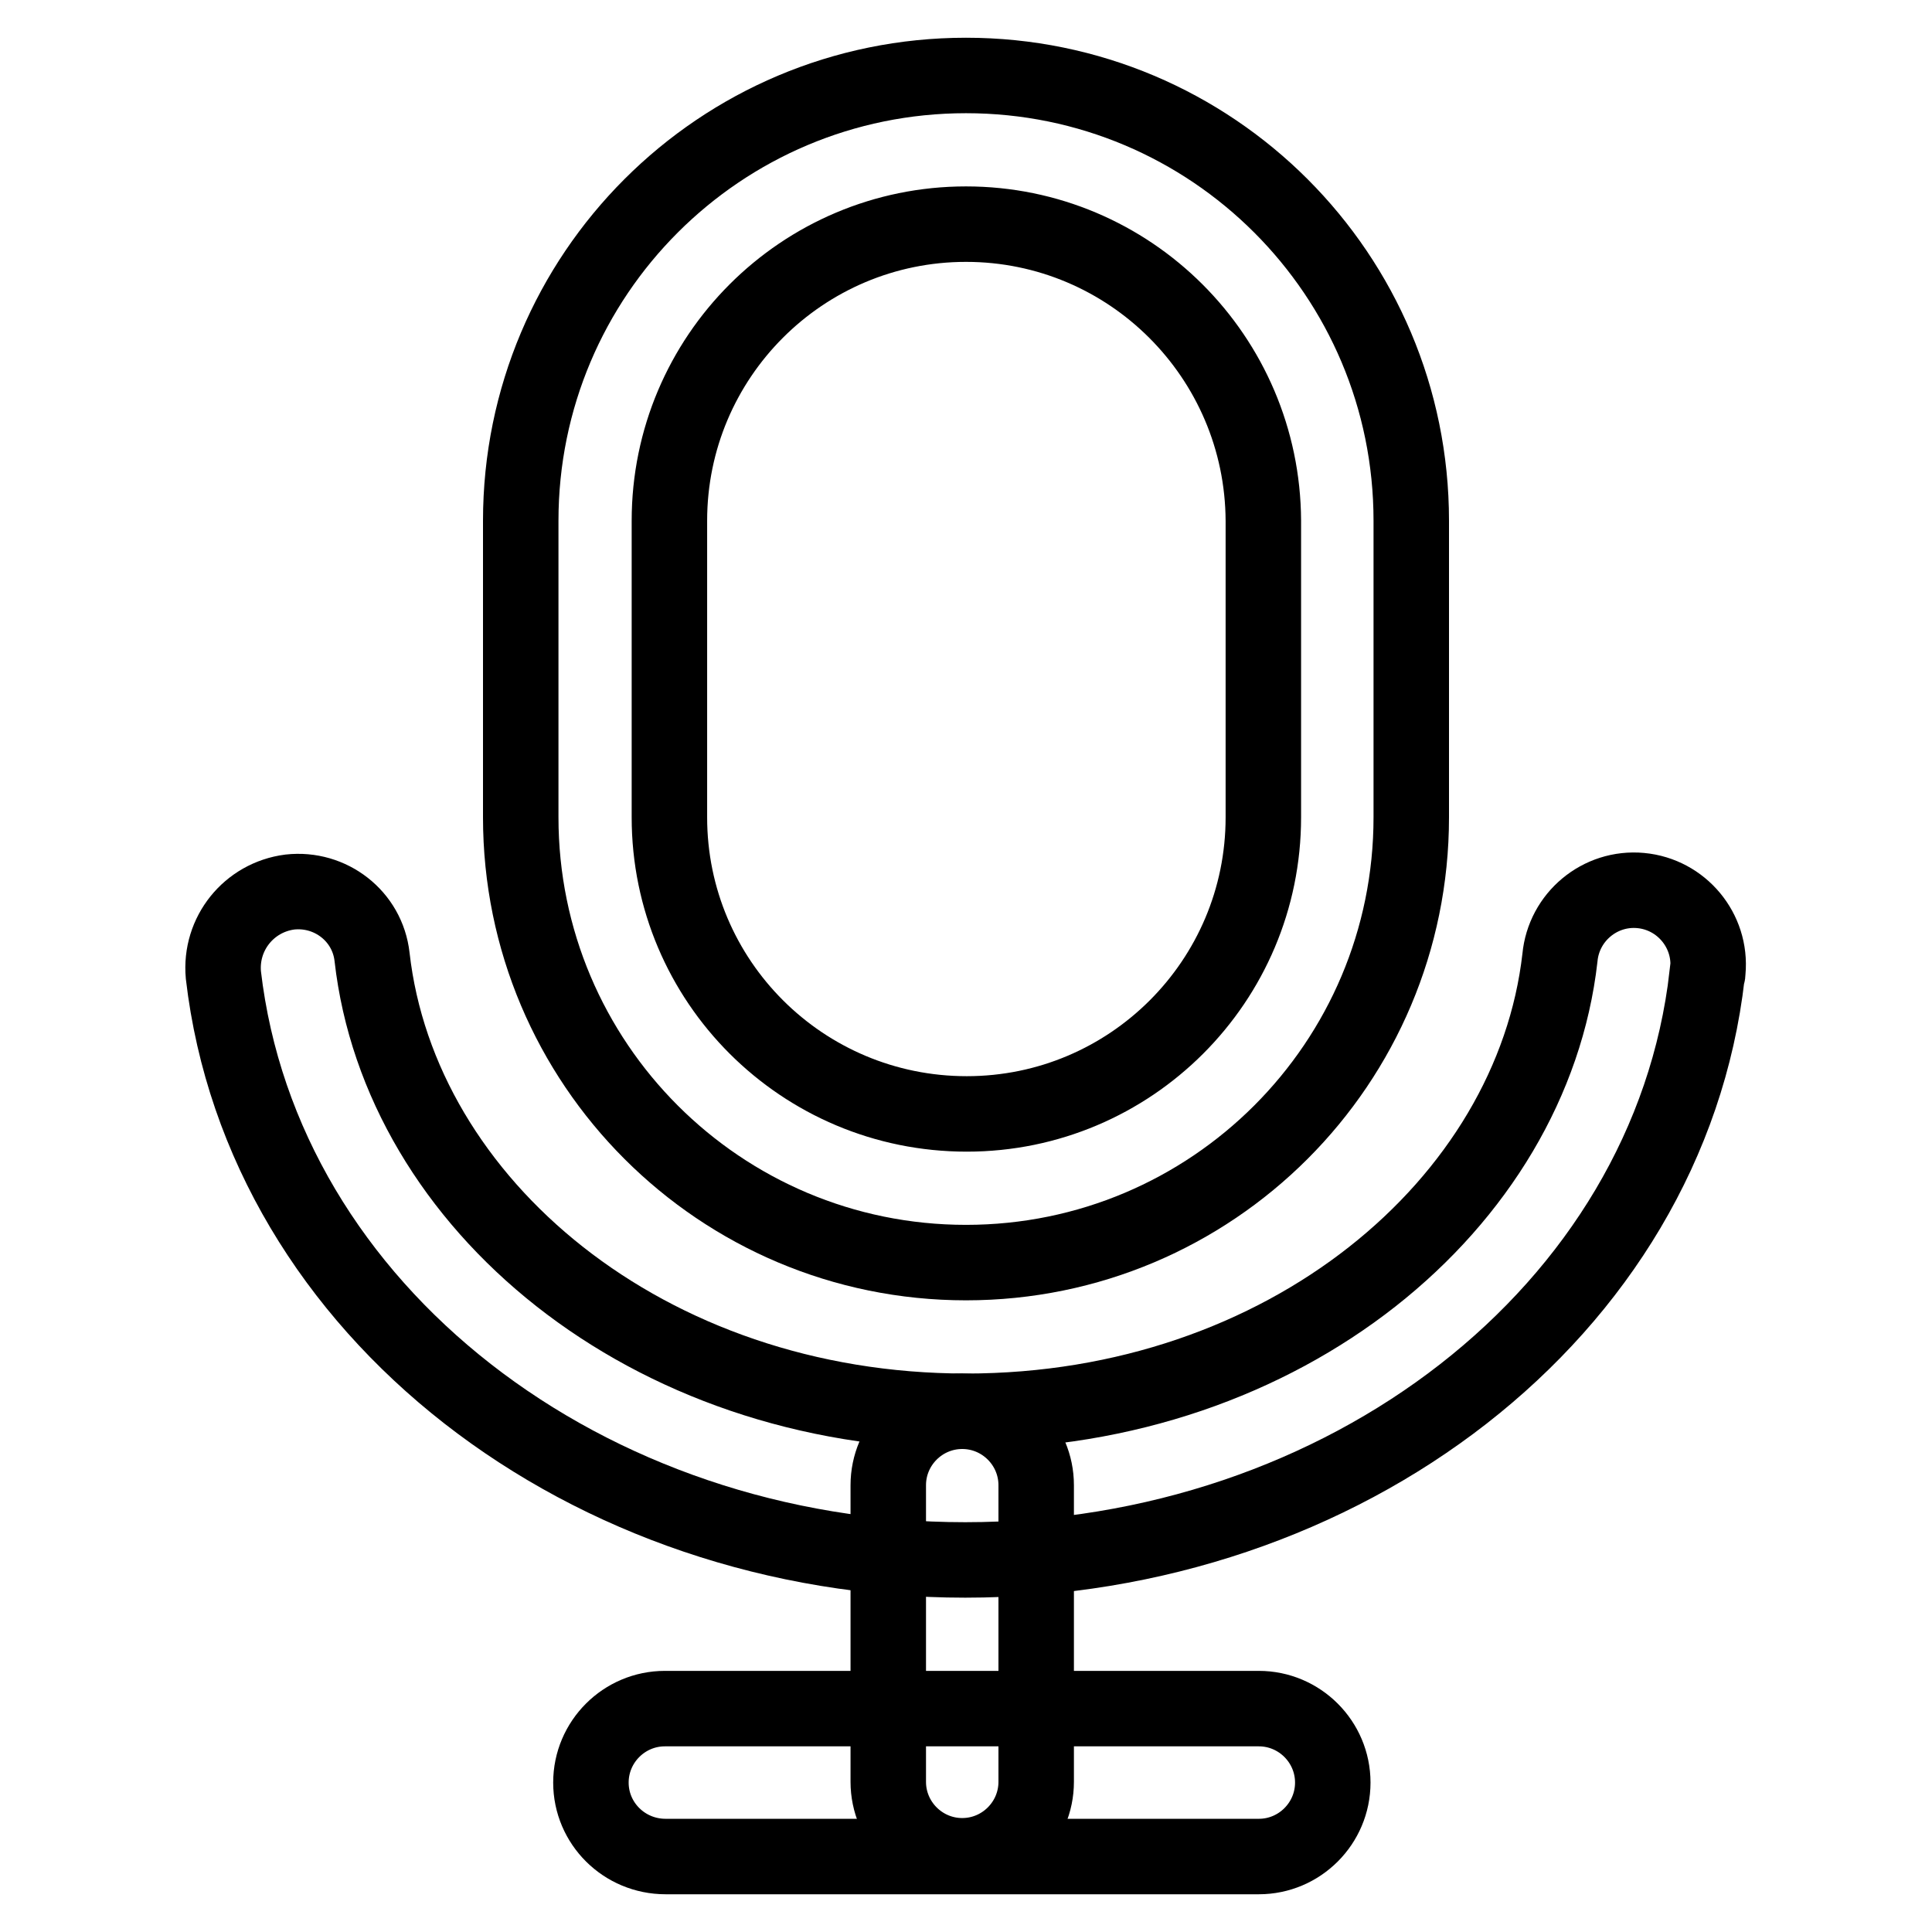
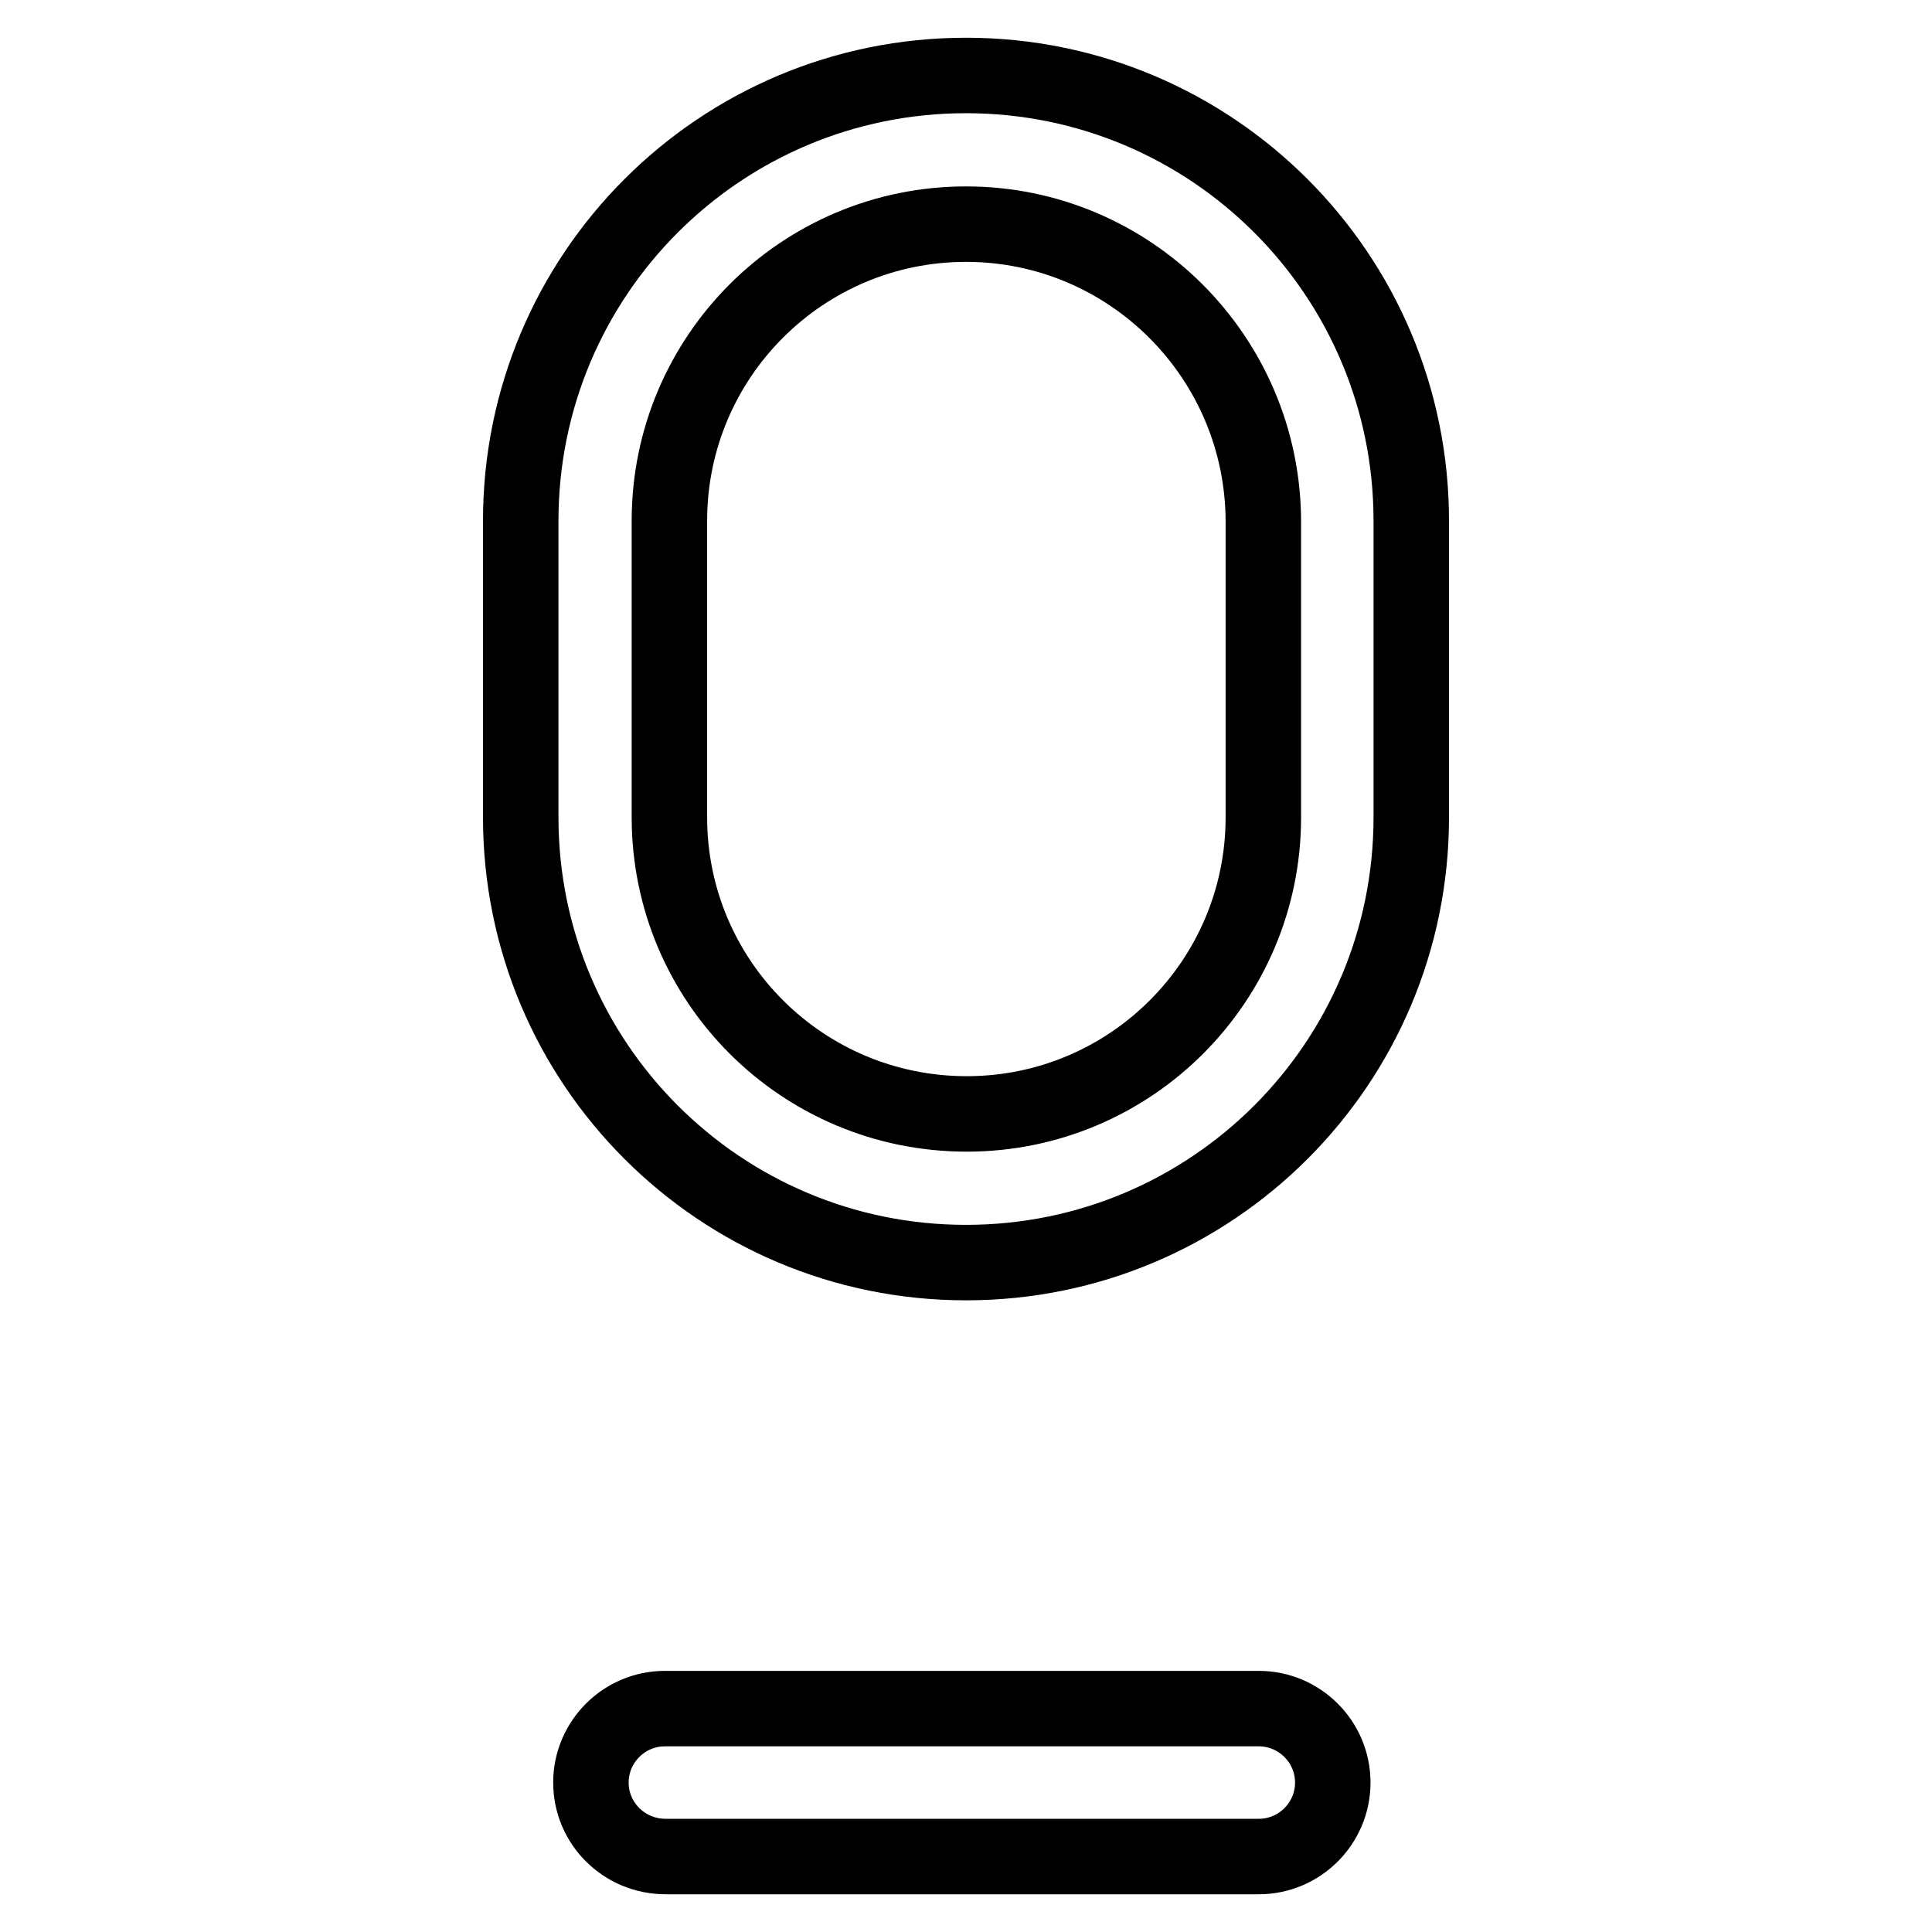
<svg xmlns="http://www.w3.org/2000/svg" version="1.1" x="0px" y="0px" viewBox="0 0 256 256" enable-background="new 0 0 256 256" xml:space="preserve">
  <g>
    <path stroke-width="10" fill-opacity="0" stroke="#000000" d="M69,69c0-32.6,26.4-59,59-59c32.6,0,59,26.4,59,59v39.3c0,32.6-26.4,59-59,59c-32.6,0-59-26.4-59-59V69z  M128,29.7c-21.7,0-39.3,17.6-39.3,39.3l0,0v39.3c0,21.7,17.6,39.3,39.4,39.3c21.7,0,39.3-17.6,39.3-39.3V69 C167.3,47.3,149.7,29.7,128,29.7L128,29.7L128,29.7z" />
-     <path stroke-width="10" fill-opacity="0" stroke="#000000" d="M38.4,118.2c5.4-0.6,10.3,3.2,10.9,8.6C53,159.5,85.7,187,128,187c42.3,0,75-27.5,78.7-60.1 c0.5-5.4,5.3-9.4,10.7-8.9c5.4,0.5,9.4,5.3,8.9,10.7c0,0.2,0,0.4-0.1,0.5c-5.1,44.7-48.3,77.5-98.3,77.5c-50,0-93.1-32.9-98.3-77.5 C29.1,123.7,33,118.9,38.4,118.2z" />
-     <path stroke-width="10" fill-opacity="0" stroke="#000000" d="M127.5,187c5.4,0,9.8,4.4,9.8,9.8l0,0v39.3c0,5.4-4.4,9.8-9.8,9.8s-9.8-4.4-9.8-9.8l0,0v-39.3 C117.7,191.4,122.1,187,127.5,187L127.5,187z" />
    <path stroke-width="10" fill-opacity="0" stroke="#000000" d="M78.3,236.2c0-5.4,4.4-9.8,9.8-9.8l0,0h78.7c5.4,0,9.8,4.4,9.8,9.8c0,5.4-4.4,9.8-9.8,9.8c0,0,0,0,0,0H88.2 C82.7,246,78.3,241.6,78.3,236.2L78.3,236.2z" />
  </g>
</svg>